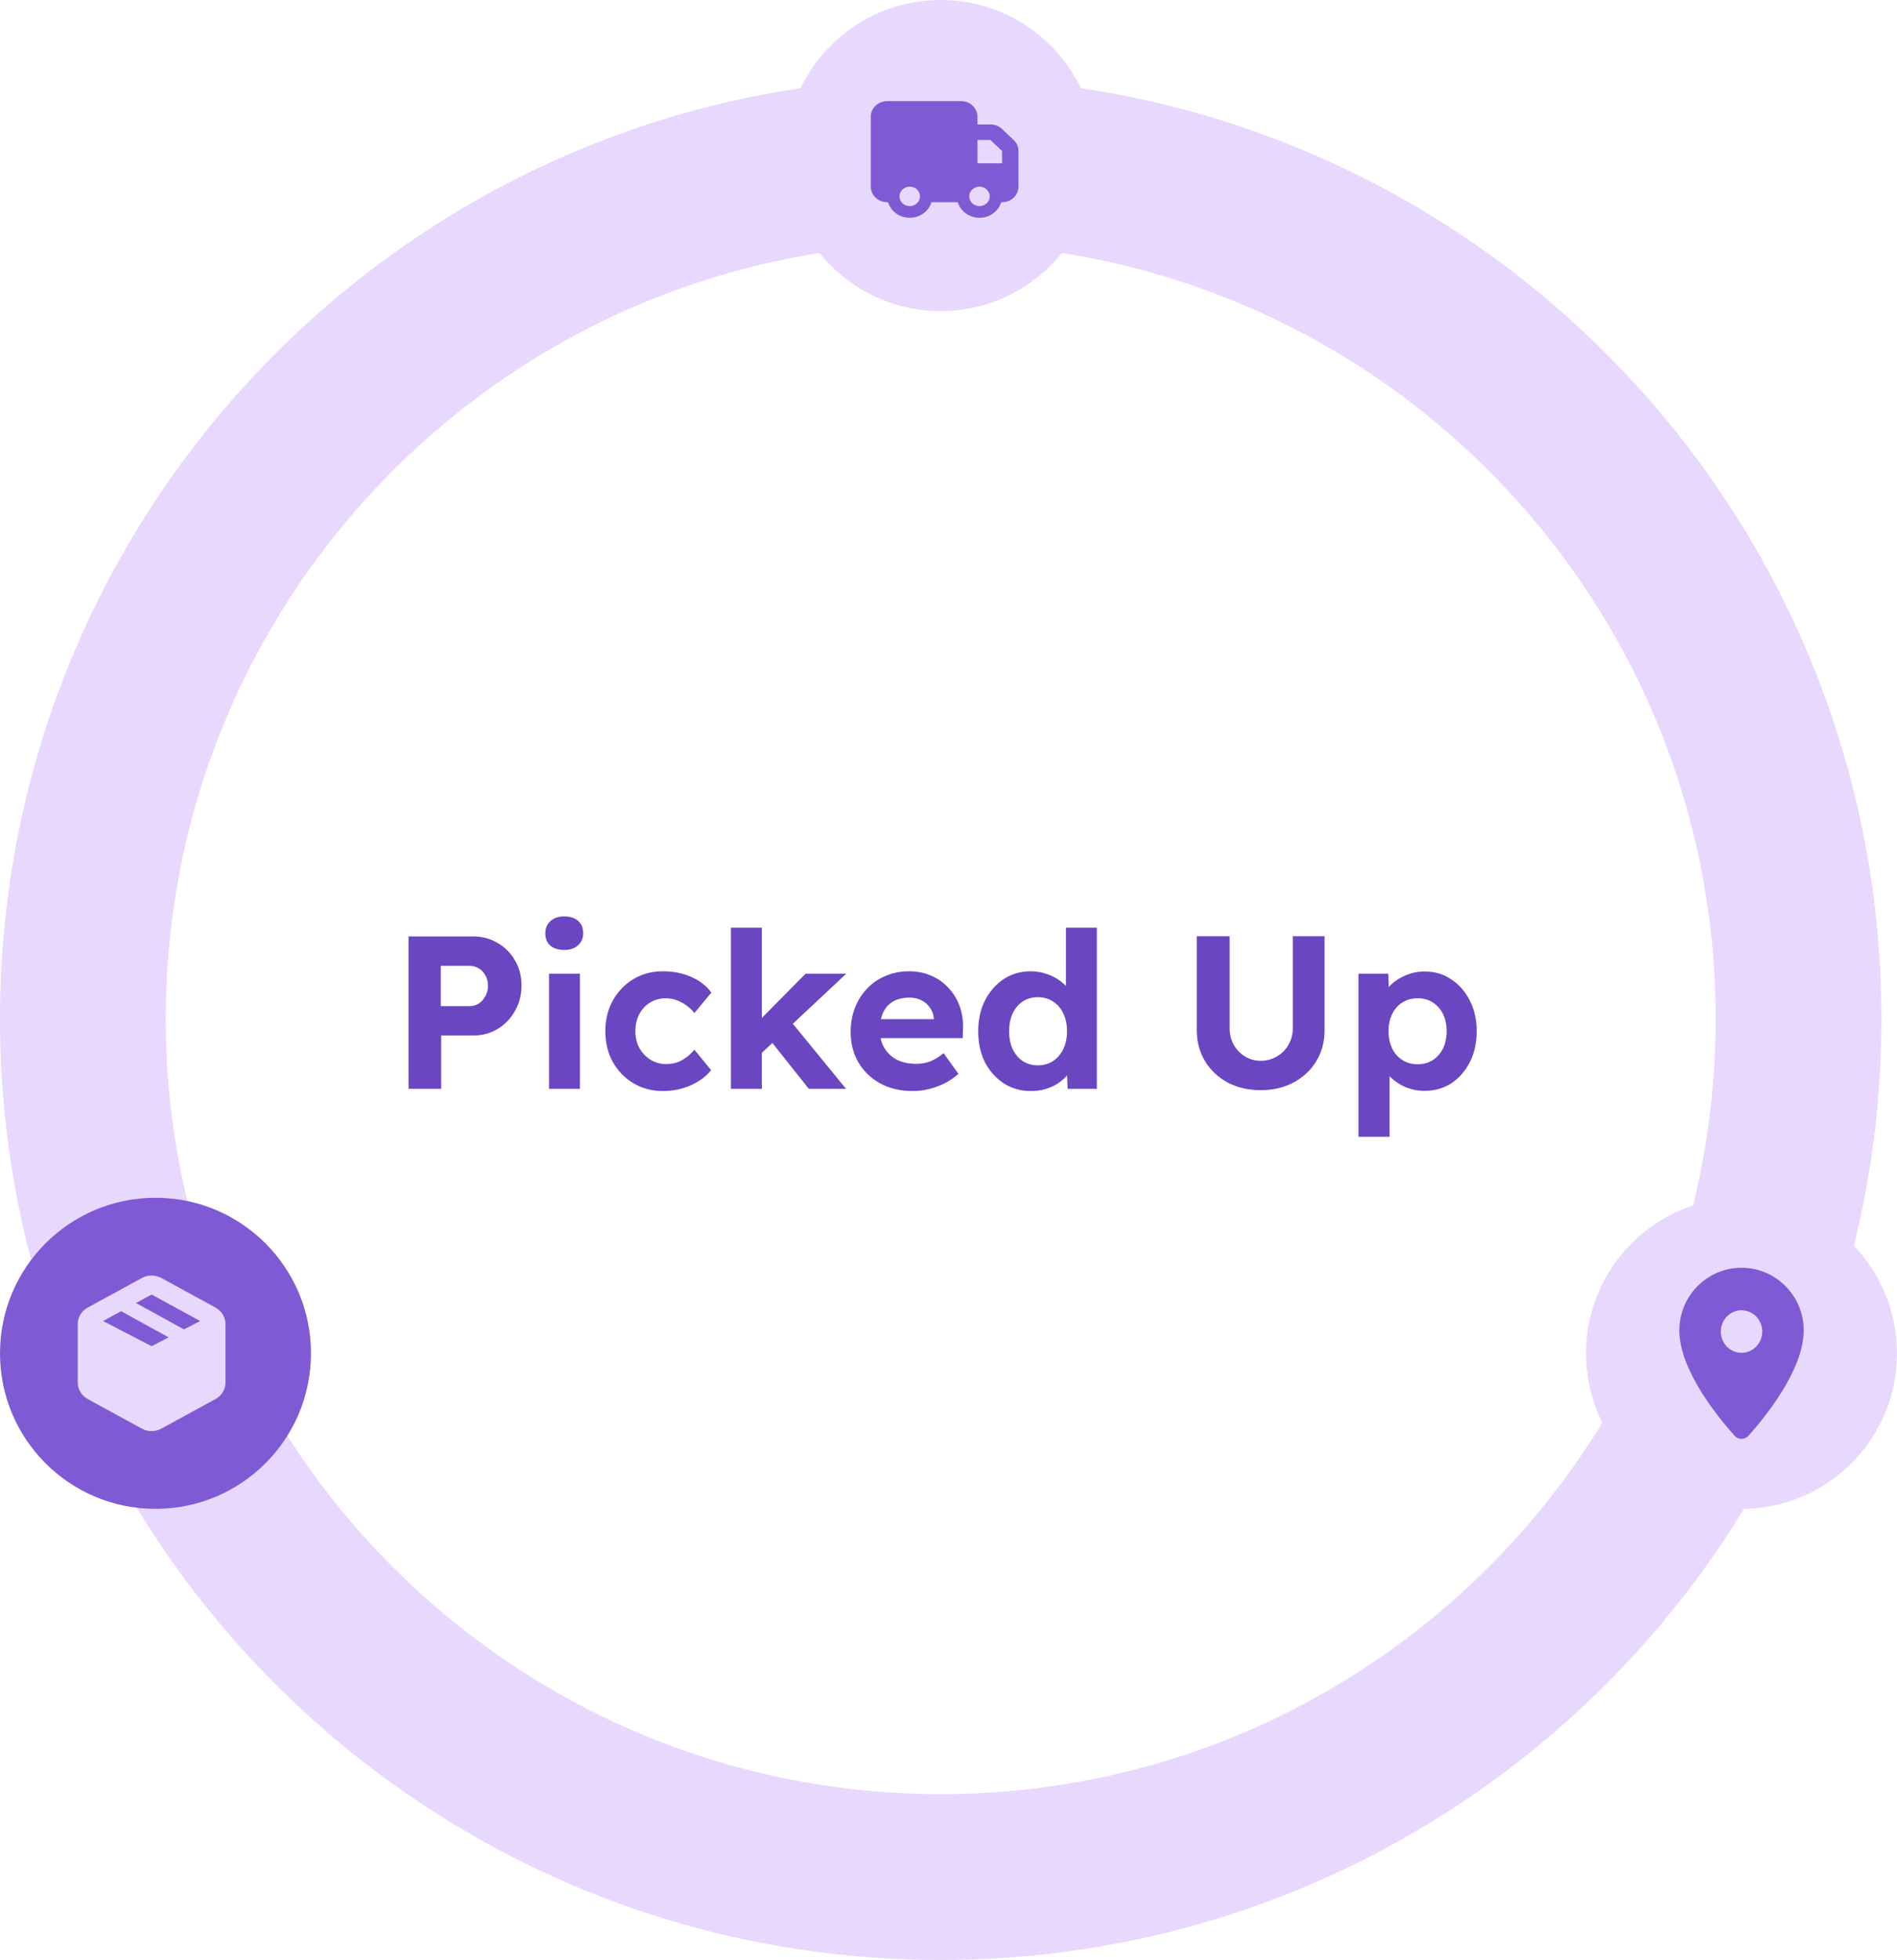
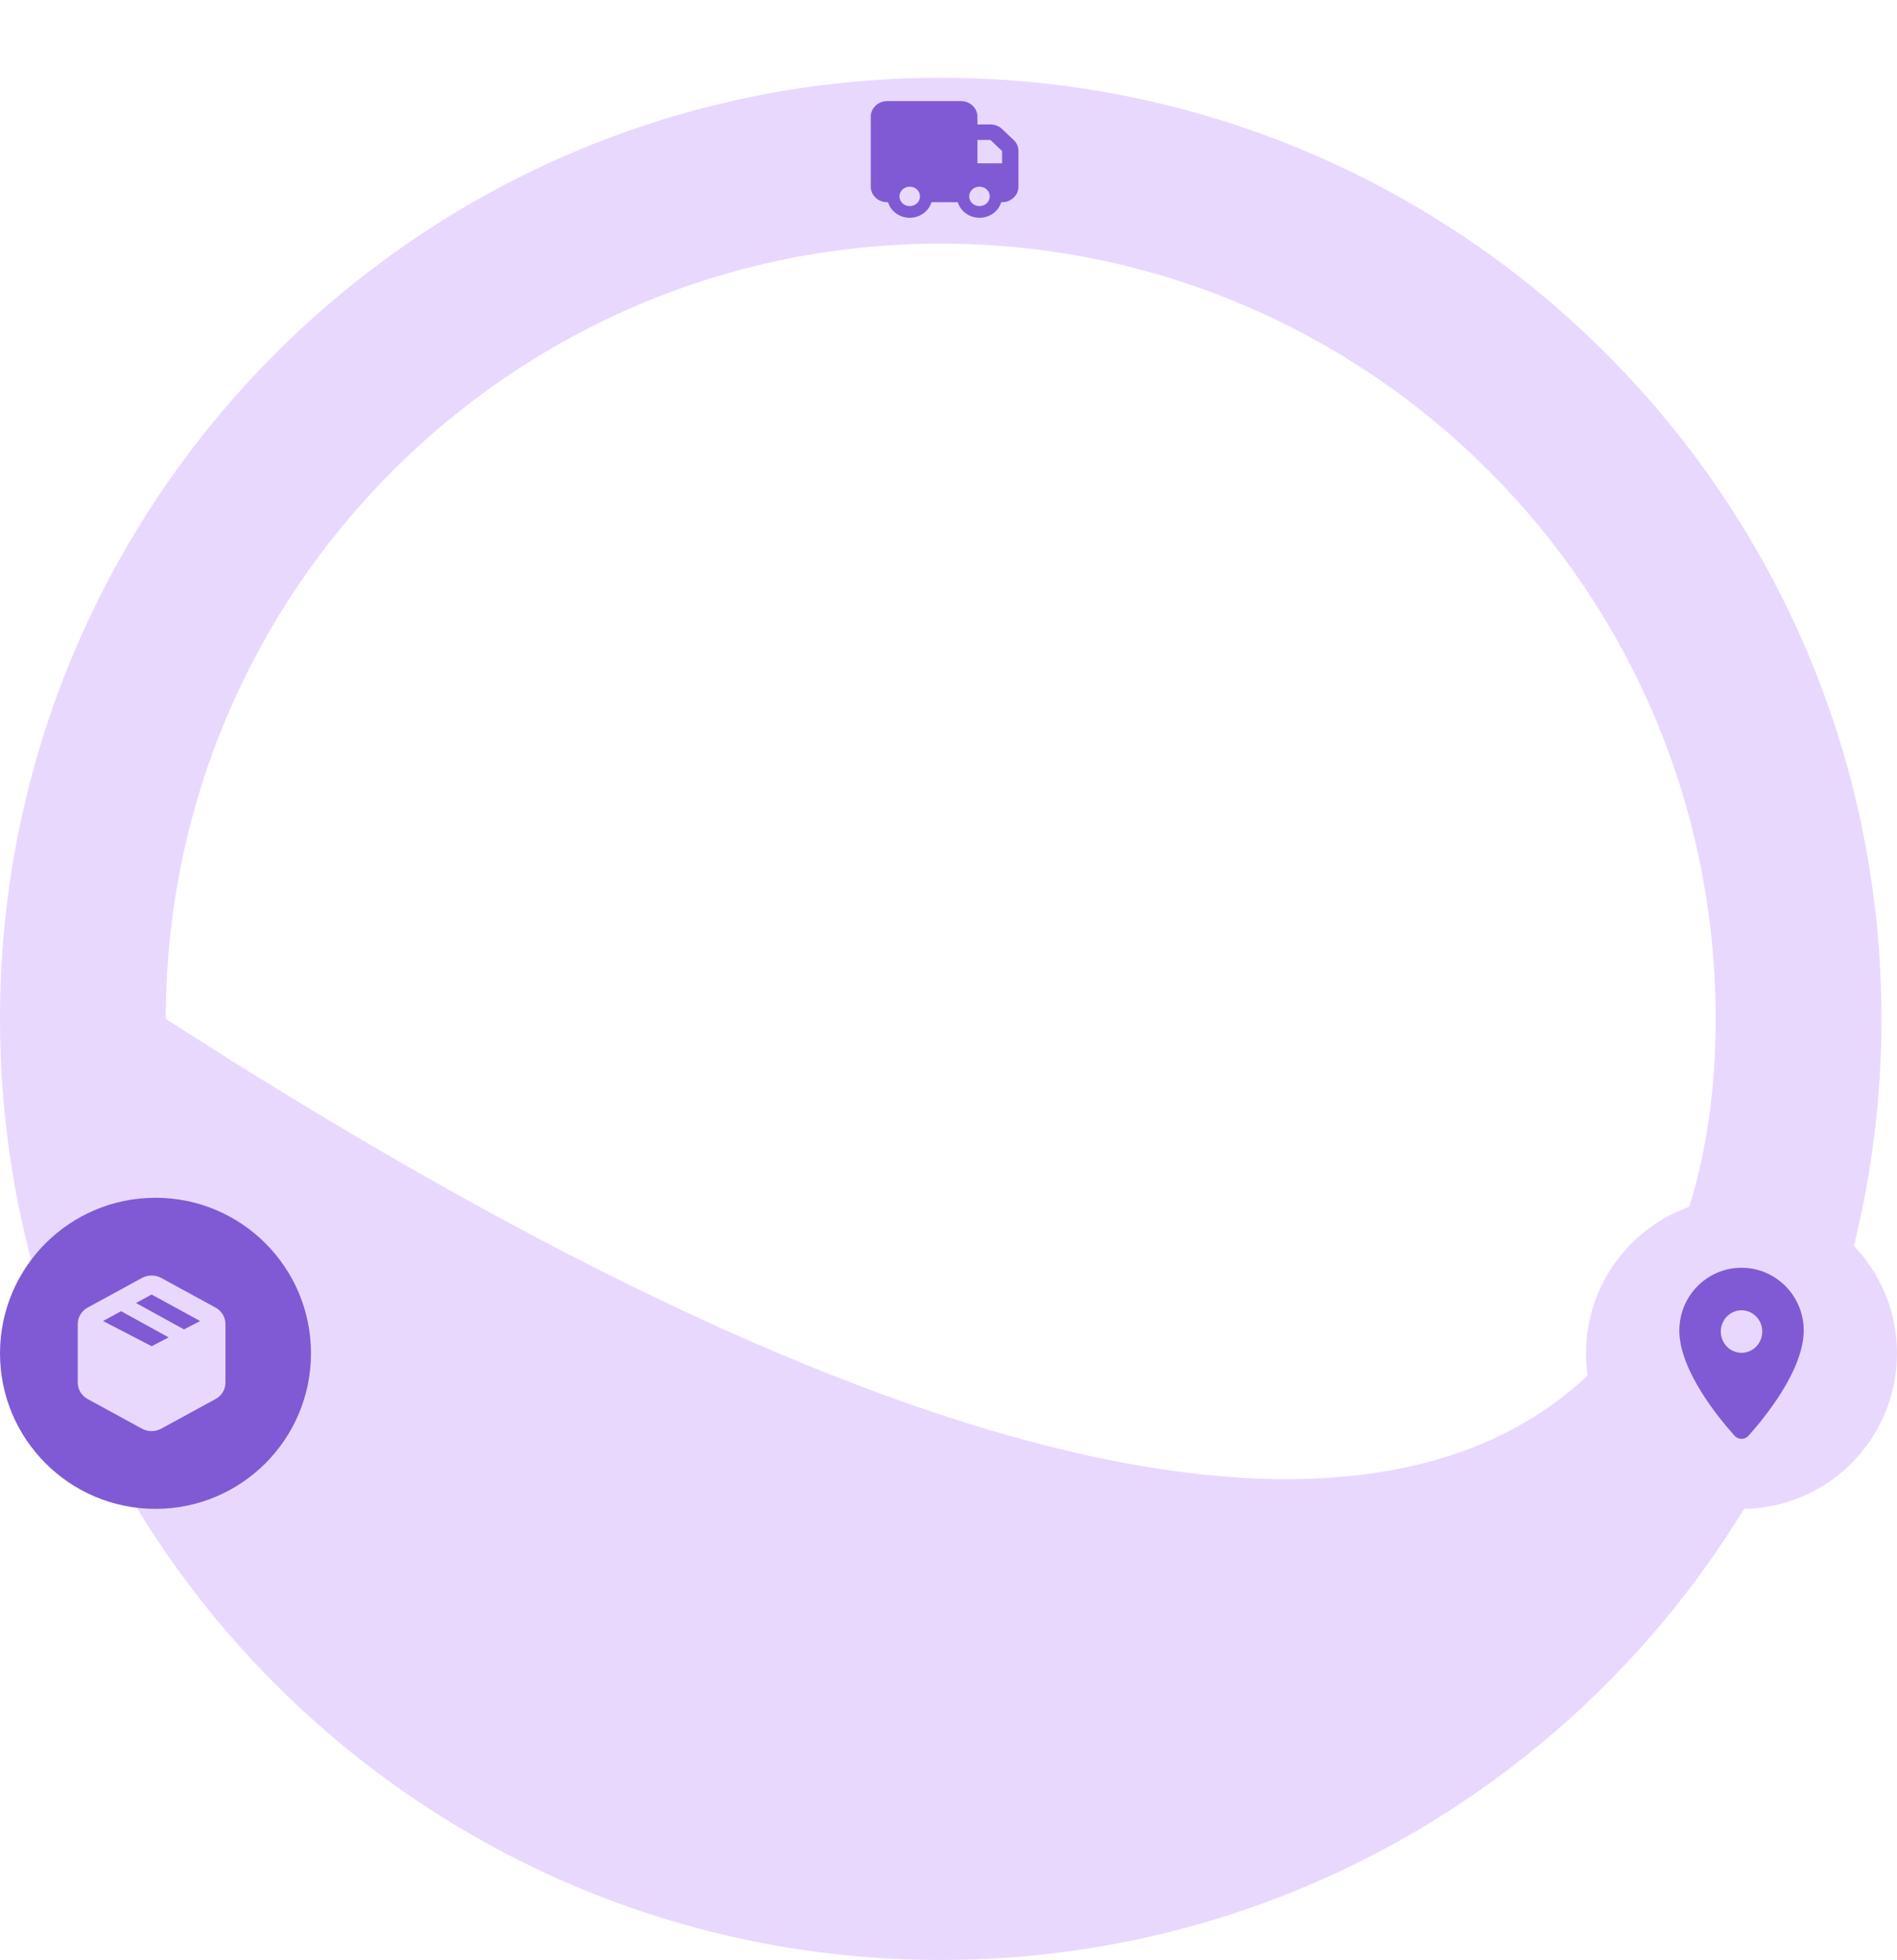
<svg xmlns="http://www.w3.org/2000/svg" width="244" height="252" viewBox="0 0 244 252" fill="none">
-   <path d="M52.548 140V120.4H60.864C62.021 120.4 63.067 120.68 64 121.24C64.952 121.781 65.699 122.528 66.24 123.48C66.8 124.432 67.08 125.505 67.08 126.7C67.08 127.913 66.8 129.005 66.24 129.976C65.699 130.947 64.952 131.721 64 132.3C63.067 132.86 62.021 133.14 60.864 133.14H56.748V140H52.548ZM56.692 129.36H60.388C60.836 129.36 61.237 129.248 61.592 129.024C61.947 128.781 62.227 128.464 62.432 128.072C62.656 127.68 62.768 127.232 62.768 126.728C62.768 126.224 62.656 125.785 62.432 125.412C62.227 125.02 61.947 124.721 61.592 124.516C61.237 124.292 60.836 124.18 60.388 124.18H56.692V129.36ZM70.617 140V125.188H74.593V140H70.617ZM72.577 122.136C71.812 122.136 71.214 121.949 70.785 121.576C70.356 121.203 70.141 120.671 70.141 119.98C70.141 119.345 70.356 118.832 70.785 118.44C71.233 118.029 71.83 117.824 72.577 117.824C73.342 117.824 73.94 118.02 74.369 118.412C74.798 118.785 75.013 119.308 75.013 119.98C75.013 120.633 74.789 121.156 74.341 121.548C73.912 121.94 73.324 122.136 72.577 122.136ZM85.28 140.28C83.861 140.28 82.592 139.944 81.472 139.272C80.352 138.6 79.465 137.685 78.812 136.528C78.177 135.371 77.86 134.055 77.86 132.58C77.86 131.124 78.177 129.817 78.812 128.66C79.465 127.484 80.352 126.56 81.472 125.888C82.592 125.216 83.861 124.88 85.28 124.88C86.605 124.88 87.818 125.123 88.92 125.608C90.021 126.093 90.88 126.765 91.496 127.624L89.312 130.256C89.05 129.901 88.724 129.584 88.332 129.304C87.94 129.005 87.51 128.772 87.044 128.604C86.596 128.436 86.129 128.352 85.644 128.352C84.878 128.352 84.197 128.539 83.6 128.912C83.021 129.267 82.564 129.761 82.228 130.396C81.892 131.031 81.724 131.759 81.724 132.58C81.724 133.383 81.892 134.101 82.228 134.736C82.582 135.352 83.058 135.856 83.656 136.248C84.253 136.621 84.925 136.808 85.672 136.808C86.157 136.808 86.614 136.743 87.044 136.612C87.473 136.463 87.874 136.248 88.248 135.968C88.64 135.688 88.994 135.352 89.312 134.96L91.468 137.592C90.833 138.395 89.956 139.048 88.836 139.552C87.716 140.037 86.53 140.28 85.28 140.28ZM97.795 135.548L96.619 132.272L103.619 125.188H108.855L97.795 135.548ZM94.015 140V119.28H97.991V140H94.015ZM104.039 140L98.719 133.308L101.519 131.068L108.827 140H104.039ZM117.422 140.28C115.817 140.28 114.417 139.953 113.222 139.3C112.028 138.647 111.094 137.751 110.422 136.612C109.75 135.473 109.414 134.167 109.414 132.692C109.414 131.553 109.601 130.508 109.974 129.556C110.348 128.604 110.87 127.783 111.542 127.092C112.214 126.383 113.008 125.841 113.922 125.468C114.856 125.076 115.864 124.88 116.946 124.88C117.954 124.88 118.888 125.067 119.746 125.44C120.605 125.795 121.342 126.308 121.958 126.98C122.593 127.633 123.078 128.408 123.414 129.304C123.75 130.2 123.9 131.18 123.862 132.244L123.834 133.476H111.934L111.29 131.04H120.558L120.11 131.544V130.928C120.073 130.424 119.905 129.967 119.606 129.556C119.326 129.145 118.962 128.828 118.514 128.604C118.066 128.38 117.562 128.268 117.002 128.268C116.181 128.268 115.481 128.427 114.902 128.744C114.342 129.061 113.913 129.528 113.614 130.144C113.316 130.76 113.166 131.507 113.166 132.384C113.166 133.28 113.353 134.055 113.726 134.708C114.118 135.361 114.66 135.875 115.35 136.248C116.06 136.603 116.89 136.78 117.842 136.78C118.496 136.78 119.093 136.677 119.634 136.472C120.176 136.267 120.754 135.912 121.37 135.408L123.274 138.068C122.733 138.553 122.136 138.964 121.482 139.3C120.829 139.617 120.157 139.86 119.466 140.028C118.776 140.196 118.094 140.28 117.422 140.28ZM132.597 140.28C131.309 140.28 130.151 139.953 129.125 139.3C128.098 138.628 127.286 137.723 126.689 136.584C126.11 135.427 125.821 134.092 125.821 132.58C125.821 131.105 126.11 129.789 126.689 128.632C127.286 127.475 128.089 126.56 129.097 125.888C130.123 125.216 131.29 124.88 132.597 124.88C133.287 124.88 133.95 124.992 134.585 125.216C135.238 125.421 135.817 125.711 136.321 126.084C136.843 126.457 137.263 126.877 137.581 127.344C137.898 127.792 138.075 128.268 138.113 128.772L137.105 128.94V119.28H141.081V140H137.329L137.161 136.584L137.945 136.668C137.907 137.135 137.739 137.583 137.441 138.012C137.142 138.441 136.741 138.833 136.237 139.188C135.751 139.524 135.191 139.795 134.557 140C133.941 140.187 133.287 140.28 132.597 140.28ZM133.493 136.976C134.239 136.976 134.893 136.789 135.453 136.416C136.013 136.043 136.451 135.529 136.769 134.876C137.086 134.223 137.245 133.457 137.245 132.58C137.245 131.721 137.086 130.965 136.769 130.312C136.451 129.64 136.013 129.127 135.453 128.772C134.893 128.399 134.239 128.212 133.493 128.212C132.746 128.212 132.093 128.399 131.533 128.772C130.991 129.127 130.562 129.64 130.245 130.312C129.946 130.965 129.797 131.721 129.797 132.58C129.797 133.457 129.946 134.223 130.245 134.876C130.562 135.529 130.991 136.043 131.533 136.416C132.093 136.789 132.746 136.976 133.493 136.976ZM162.167 140.168C160.58 140.168 159.161 139.841 157.911 139.188C156.679 138.516 155.708 137.601 154.999 136.444C154.289 135.268 153.935 133.943 153.935 132.468V120.372H158.163V132.216C158.163 133 158.34 133.709 158.695 134.344C159.049 134.96 159.525 135.455 160.123 135.828C160.739 136.201 161.42 136.388 162.167 136.388C162.932 136.388 163.623 136.201 164.239 135.828C164.873 135.455 165.368 134.96 165.723 134.344C166.096 133.709 166.283 133 166.283 132.216V120.372H170.371V132.468C170.371 133.943 170.016 135.268 169.307 136.444C168.597 137.601 167.617 138.516 166.367 139.188C165.135 139.841 163.735 140.168 162.167 140.168ZM174.734 146.16V125.188H178.57L178.682 128.52L177.954 128.268C178.085 127.671 178.402 127.12 178.906 126.616C179.429 126.112 180.073 125.701 180.838 125.384C181.603 125.067 182.406 124.908 183.246 124.908C184.534 124.908 185.673 125.244 186.662 125.916C187.67 126.569 188.463 127.475 189.042 128.632C189.639 129.771 189.938 131.087 189.938 132.58C189.938 134.055 189.649 135.371 189.07 136.528C188.491 137.685 187.698 138.6 186.69 139.272C185.682 139.925 184.534 140.252 183.246 140.252C182.387 140.252 181.566 140.093 180.782 139.776C180.017 139.44 179.363 139.001 178.822 138.46C178.281 137.919 177.945 137.34 177.814 136.724L178.738 136.332V146.16H174.734ZM182.35 136.836C183.078 136.836 183.722 136.659 184.282 136.304C184.842 135.949 185.281 135.455 185.598 134.82C185.915 134.167 186.074 133.42 186.074 132.58C186.074 131.74 185.915 131.003 185.598 130.368C185.281 129.733 184.842 129.239 184.282 128.884C183.741 128.529 183.097 128.352 182.35 128.352C181.603 128.352 180.95 128.529 180.39 128.884C179.83 129.22 179.391 129.715 179.074 130.368C178.757 131.003 178.598 131.74 178.598 132.58C178.598 133.42 178.757 134.167 179.074 134.82C179.391 135.455 179.83 135.949 180.39 136.304C180.95 136.659 181.603 136.836 182.35 136.836Z" fill="#6B46C1" />
-   <path d="M242 131C242 197.826 187.826 252 121 252C54.173 252 0 197.826 0 131C0 64.174 54.173 10 121 10C187.826 10 242 64.174 242 131ZM21.324 131C21.324 186.049 65.951 230.676 121 230.676C176.049 230.676 220.676 186.049 220.676 131C220.676 75.951 176.049 31.324 121 31.324C65.951 31.324 21.324 75.951 21.324 131Z" fill="#E9D8FD" />
-   <path d="M15.951 165.405C12.56 166.516 10.695 170.173 11.991 173.497C12.046 173.639 12.102 173.78 12.157 173.922C13.466 177.241 17.32 178.655 20.562 177.165L21.026 176.952C24.011 175.58 25.302 172.052 24.103 168.993V168.993C22.903 165.934 19.559 164.224 16.436 165.246L15.951 165.405Z" fill="#68D391" />
+   <path d="M242 131C242 197.826 187.826 252 121 252C54.173 252 0 197.826 0 131C0 64.174 54.173 10 121 10C187.826 10 242 64.174 242 131ZM21.324 131C176.049 230.676 220.676 186.049 220.676 131C220.676 75.951 176.049 31.324 121 31.324C65.951 31.324 21.324 75.951 21.324 131Z" fill="#E9D8FD" />
  <circle cx="20" cy="174" r="20" fill="#805AD5" />
-   <circle cx="121" cy="20" r="20" fill="#E9D8FD" />
  <path d="M19.5 173.087L21.693 171.951L15.573 168.582L13.254 169.848L19.5 173.087ZM23.664 170.926L25.746 169.848L19.5 166.44L17.493 167.534L23.664 170.926ZM27.713 179.883L20.747 183.683C19.971 184.106 19.025 184.106 18.249 183.683L11.283 179.883C10.491 179.452 10 178.644 10 177.764V170.24C10 169.364 10.491 168.552 11.283 168.117L18.249 164.317C19.025 163.894 19.975 163.894 20.751 164.317L27.718 168.117C28.509 168.552 29 169.36 29 170.24V177.764C29 178.64 28.509 179.452 27.718 179.887L27.713 179.883Z" fill="#E9D8FD" />
  <path d="M112 15C112 13.897 112.947 13 114.111 13H123.611C124.776 13 125.722 13.897 125.722 15V16H127.395C127.955 16 128.493 16.209 128.889 16.584L130.383 18C130.779 18.375 131 18.884 131 19.416V24C131 25.103 130.053 26 128.889 26H128.78C128.437 27.153 127.315 28 125.986 28C124.657 28 123.539 27.153 123.192 26H119.808C119.465 27.153 118.343 28 117.014 28C115.685 28 114.566 27.153 114.22 26H114.111C112.947 26 112 25.103 112 24V15ZM128.889 21V19.416L127.395 18H125.722V21H128.889ZM118.333 25.25C118.333 24.919 118.194 24.601 117.947 24.366C117.699 24.132 117.364 24 117.014 24C116.664 24 116.328 24.132 116.081 24.366C115.833 24.601 115.694 24.919 115.694 25.25C115.694 25.581 115.833 25.899 116.081 26.134C116.328 26.368 116.664 26.5 117.014 26.5C117.364 26.5 117.699 26.368 117.947 26.134C118.194 25.899 118.333 25.581 118.333 25.25ZM125.986 26.5C126.336 26.5 126.672 26.368 126.919 26.134C127.167 25.899 127.306 25.581 127.306 25.25C127.306 24.919 127.167 24.601 126.919 24.366C126.672 24.132 126.336 24 125.986 24C125.636 24 125.301 24.132 125.053 24.366C124.806 24.601 124.667 24.919 124.667 25.25C124.667 25.581 124.806 25.899 125.053 26.134C125.301 26.368 125.636 26.5 125.986 26.5Z" fill="#805AD5" />
  <circle cx="224" cy="174" r="20" fill="#E9D8FD" />
  <path d="M216.004 171.057C216.004 166.605 219.587 163 224.002 163C228.418 163 232 166.605 232 171.057C232 176.153 226.993 182.262 224.902 184.59C224.41 185.137 223.59 185.137 223.098 184.59C221.007 182.262 216 176.153 216 171.057H216.004ZM224.002 173.936C224.709 173.936 225.387 173.648 225.887 173.135C226.387 172.622 226.668 171.927 226.668 171.202C226.668 170.477 226.387 169.781 225.887 169.269C225.387 168.756 224.709 168.468 224.002 168.468C223.295 168.468 222.617 168.756 222.117 169.269C221.617 169.781 221.336 170.477 221.336 171.202C221.336 171.927 221.617 172.622 222.117 173.135C222.617 173.648 223.295 173.936 224.002 173.936Z" fill="#805AD5" />
</svg>